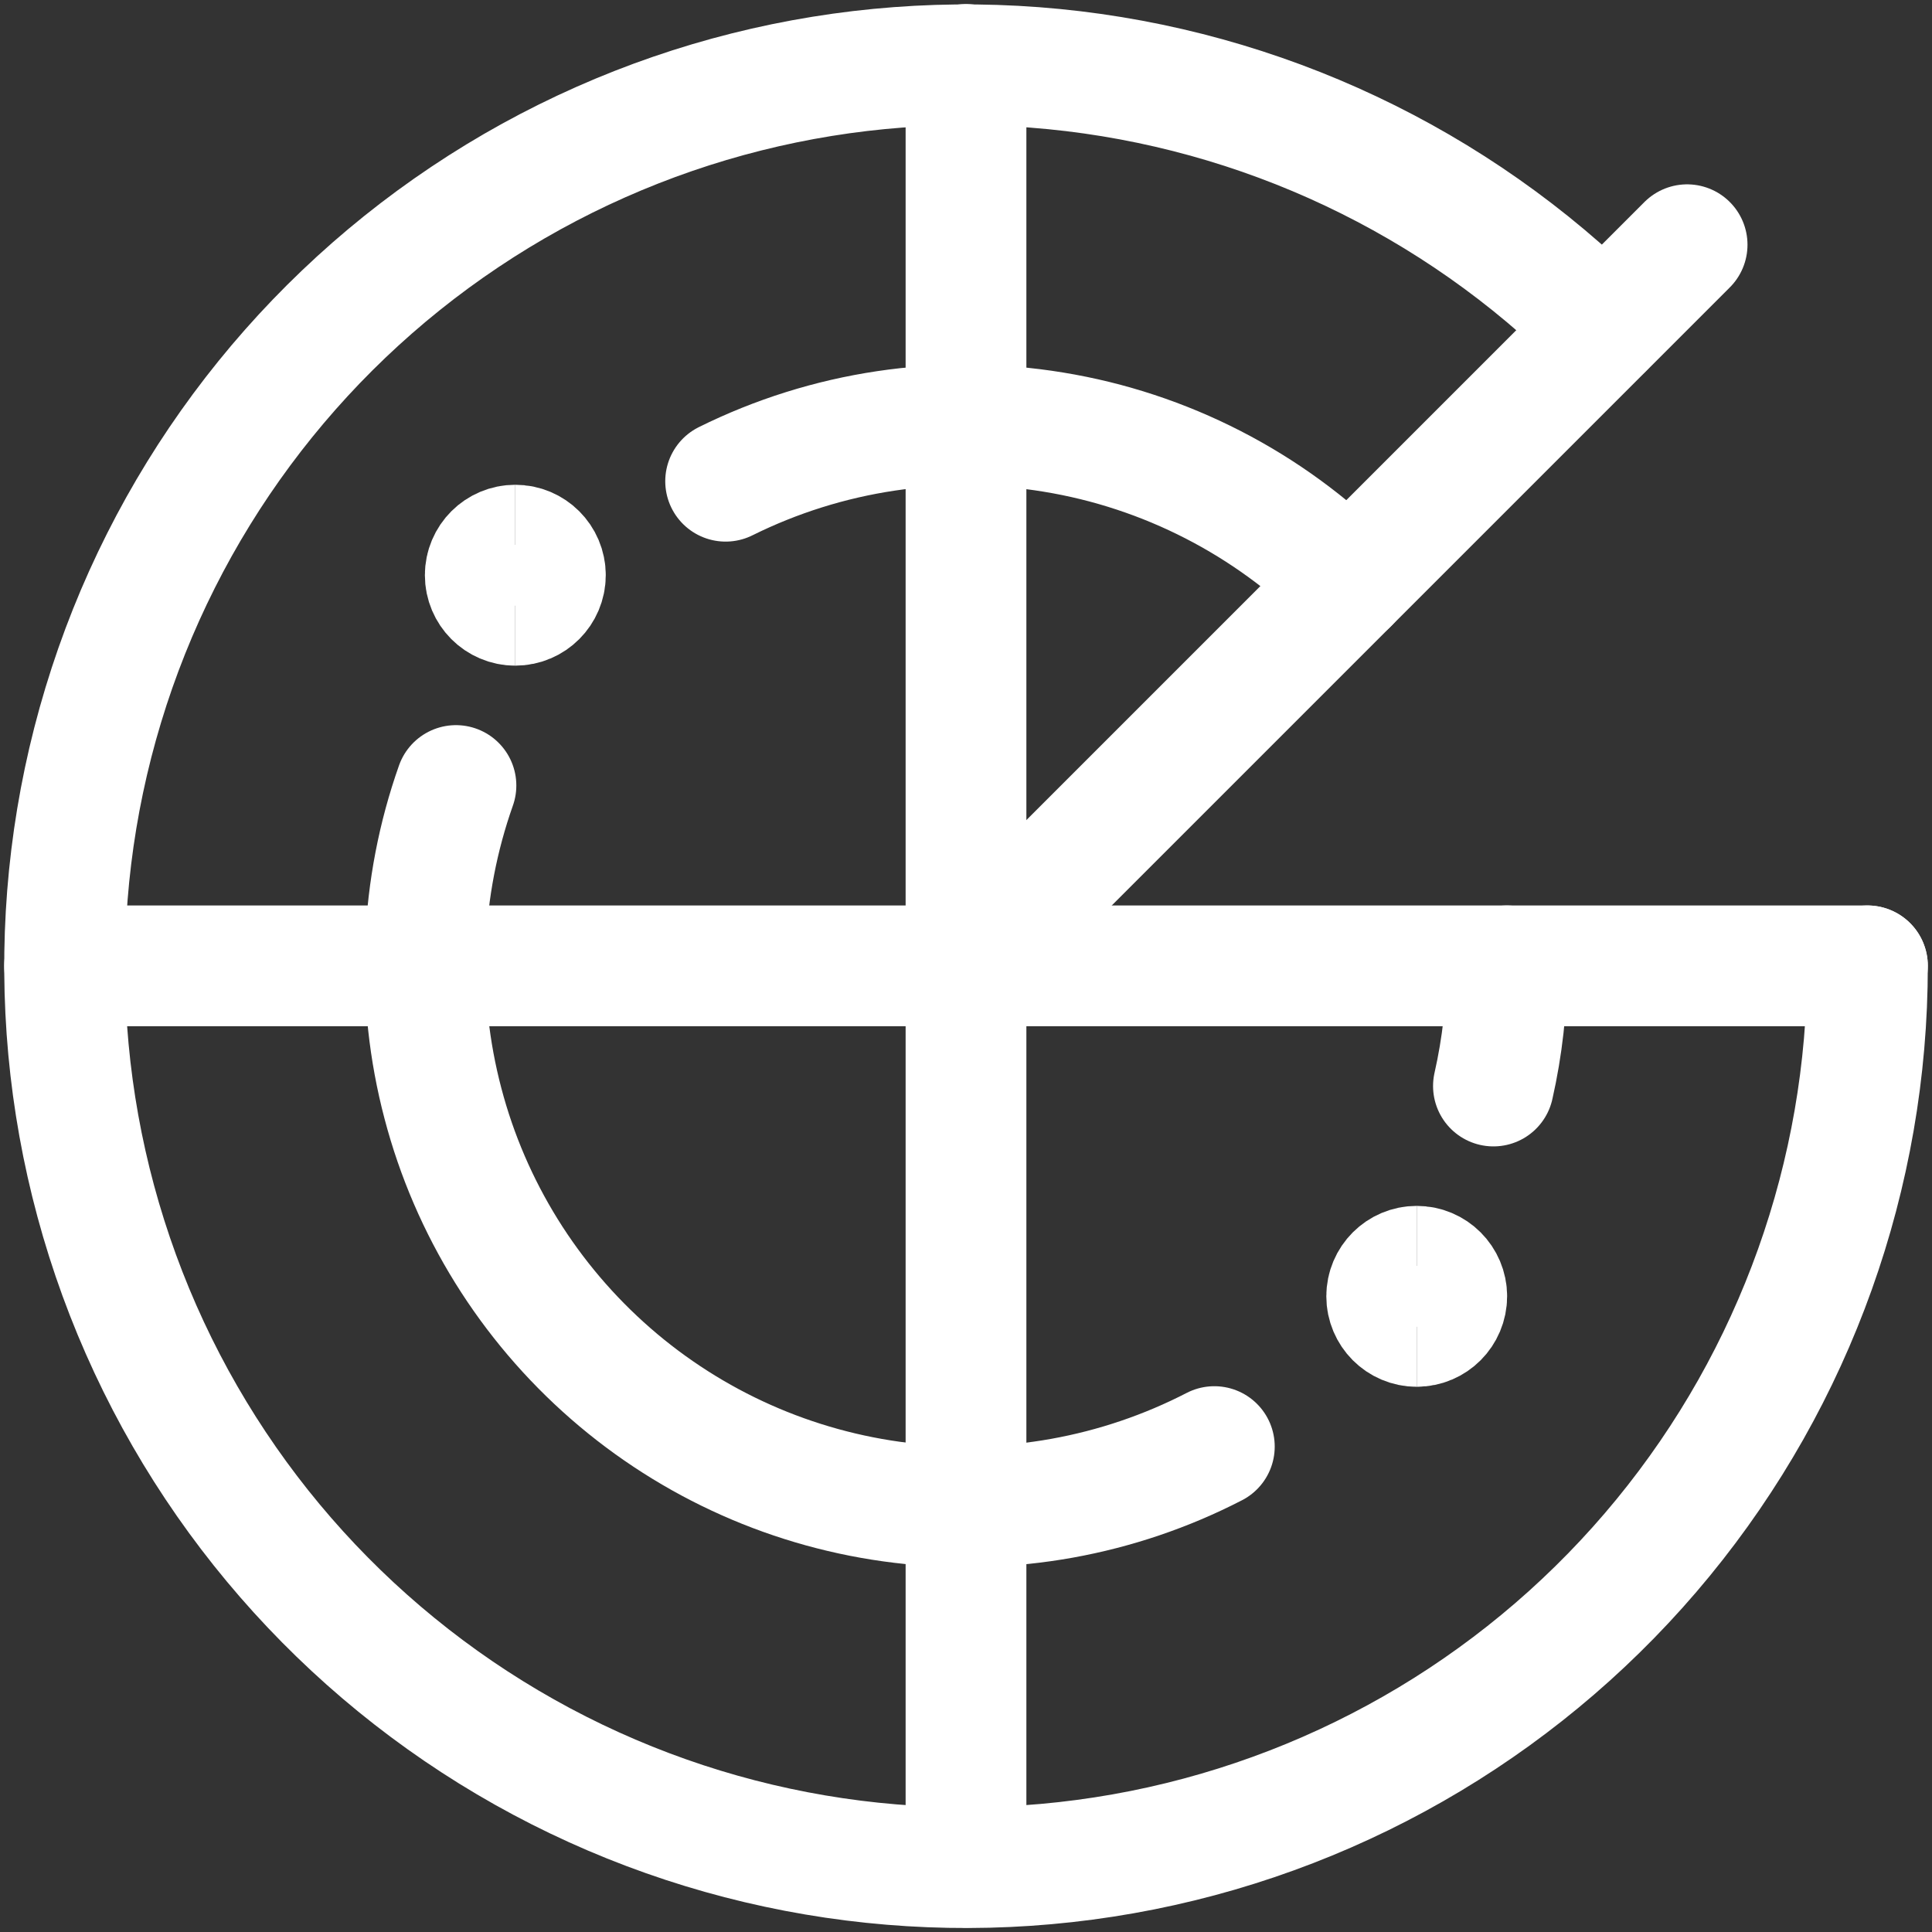
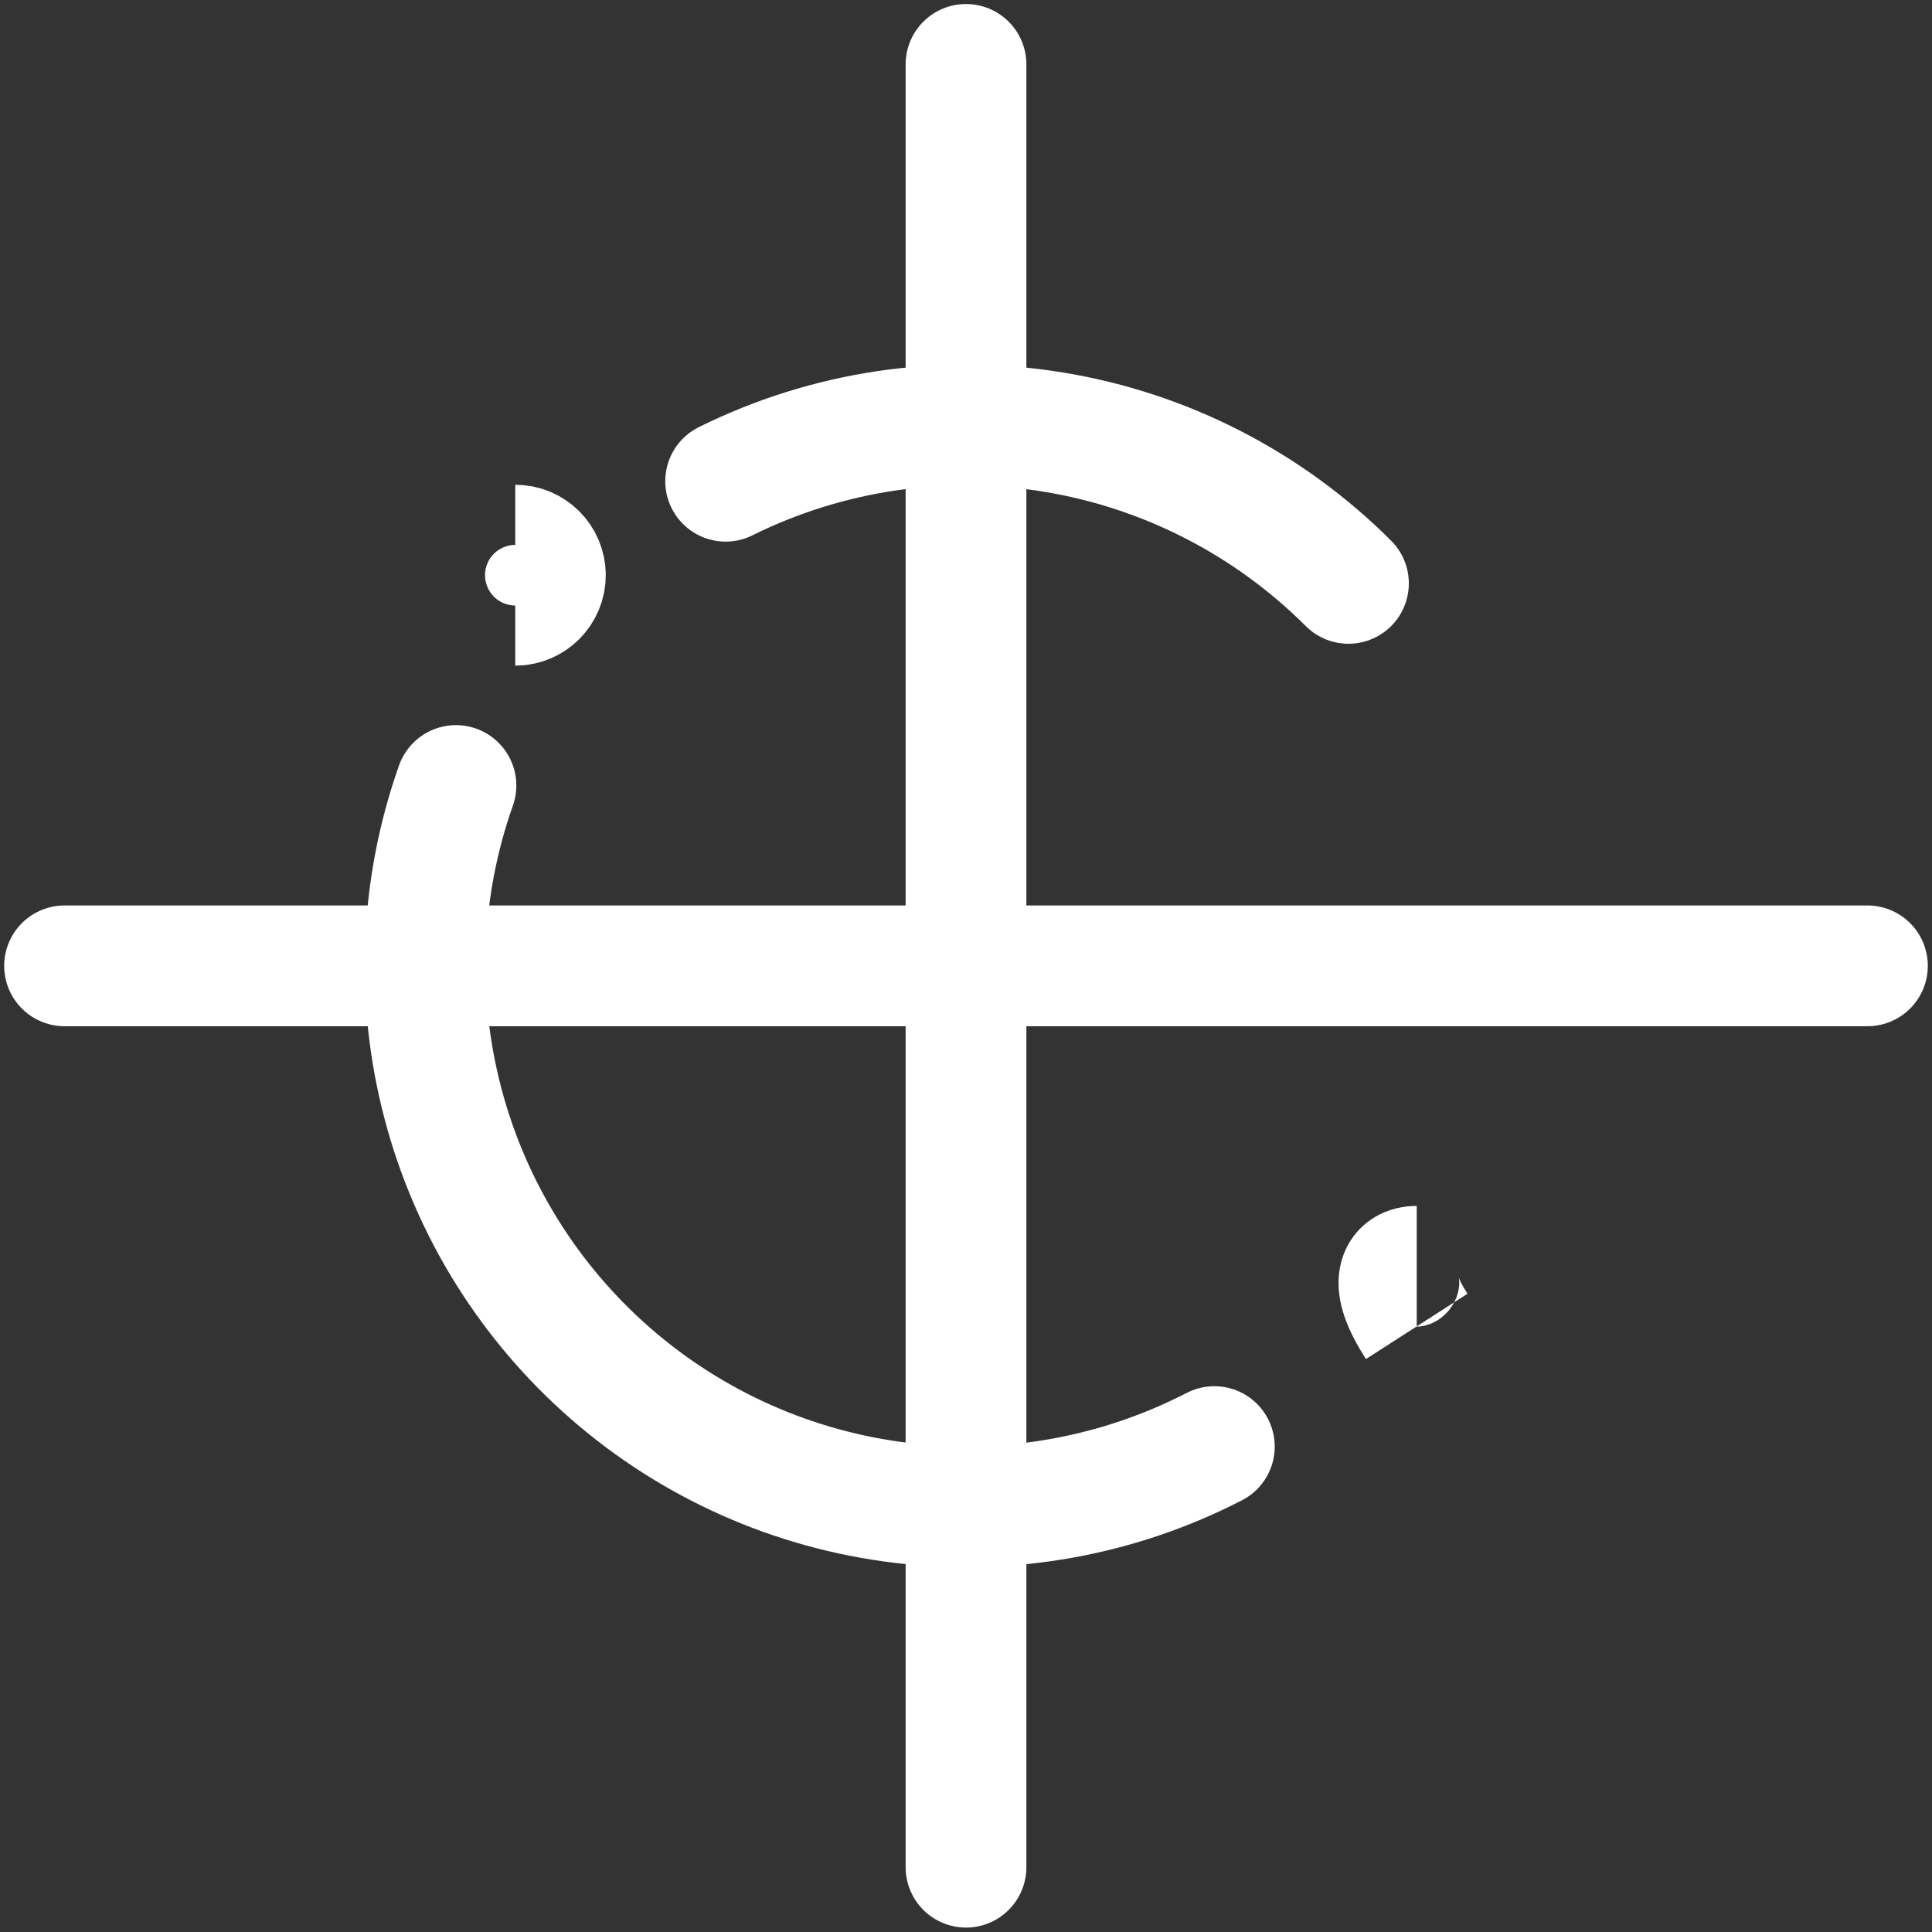
<svg xmlns="http://www.w3.org/2000/svg" fill="none" viewBox="0 0 600 600">
  <rect x="0" y="0" width="600" height="600" fill="#333333" stroke="none" />
  <g transform="matrix(25,0,0,25,0,0)">
-     <path stroke="#ffffff" stroke-linecap="round" stroke-linejoin="round" stroke-width="1.5" d="M23.198 11.998C23.199 14.588 22.302 17.099 20.659 19.102C19.017 21.105 16.73 22.477 14.19 22.984C11.649 23.491 9.012 23.101 6.727 21.881C4.441 20.66 2.65 18.686 1.657 16.293C0.665 13.9 0.532 11.237 1.283 8.758C2.033 6.279 3.621 4.136 5.774 2.696C7.927 1.255 10.513 0.606 13.091 0.858C15.669 1.111 18.08 2.249 19.913 4.08" />
    <path stroke="#ffffff" stroke-linecap="round" stroke-linejoin="round" stroke-width="1.5" d="M0.802 11.998H23.198" />
    <path stroke="#ffffff" stroke-linecap="round" stroke-linejoin="round" stroke-width="1.5" d="M12 0.8V23.195" />
-     <path stroke="#ffffff" stroke-linecap="round" stroke-linejoin="round" stroke-width="1.5" d="M12 11.998L20.958 3.04" />
    <path stroke="#ffffff" stroke-linecap="round" stroke-linejoin="round" stroke-width="1.5" d="M9.014 5.978C10.274 5.353 11.699 5.14 13.087 5.368C14.475 5.595 15.756 6.253 16.751 7.247" />
    <path stroke="#ffffff" stroke-linecap="round" stroke-linejoin="round" stroke-width="1.5" d="M15.085 17.97C13.889 18.587 12.534 18.831 11.197 18.669C9.859 18.508 8.601 17.948 7.586 17.063C6.571 16.178 5.844 15.009 5.502 13.706C5.159 12.404 5.215 11.028 5.664 9.758" />
-     <path stroke="#ffffff" stroke-linecap="round" stroke-linejoin="round" stroke-width="1.5" d="M18.719 11.998C18.719 12.5 18.663 13.001 18.552 13.491" />
-     <path stroke="#ffffff" stroke-width="1.5" d="M6.401 7.519C6.195 7.519 6.028 7.351 6.028 7.145C6.028 6.939 6.195 6.772 6.401 6.772" />
    <path stroke="#ffffff" stroke-width="1.5" d="M6.401 7.519C6.607 7.519 6.775 7.351 6.775 7.145C6.775 6.939 6.607 6.772 6.401 6.772" />
    <g>
-       <path stroke="#ffffff" stroke-width="1.5" d="M17.599 16.477C17.393 16.477 17.226 16.309 17.226 16.103C17.226 15.897 17.393 15.73 17.599 15.73" />
-       <path stroke="#ffffff" stroke-width="1.5" d="M17.599 16.477C17.805 16.477 17.972 16.309 17.972 16.103C17.972 15.897 17.805 15.73 17.599 15.73" />
+       <path stroke="#ffffff" stroke-width="1.5" d="M17.599 16.477C17.226 15.897 17.393 15.73 17.599 15.73" />
    </g>
  </g>
</svg>